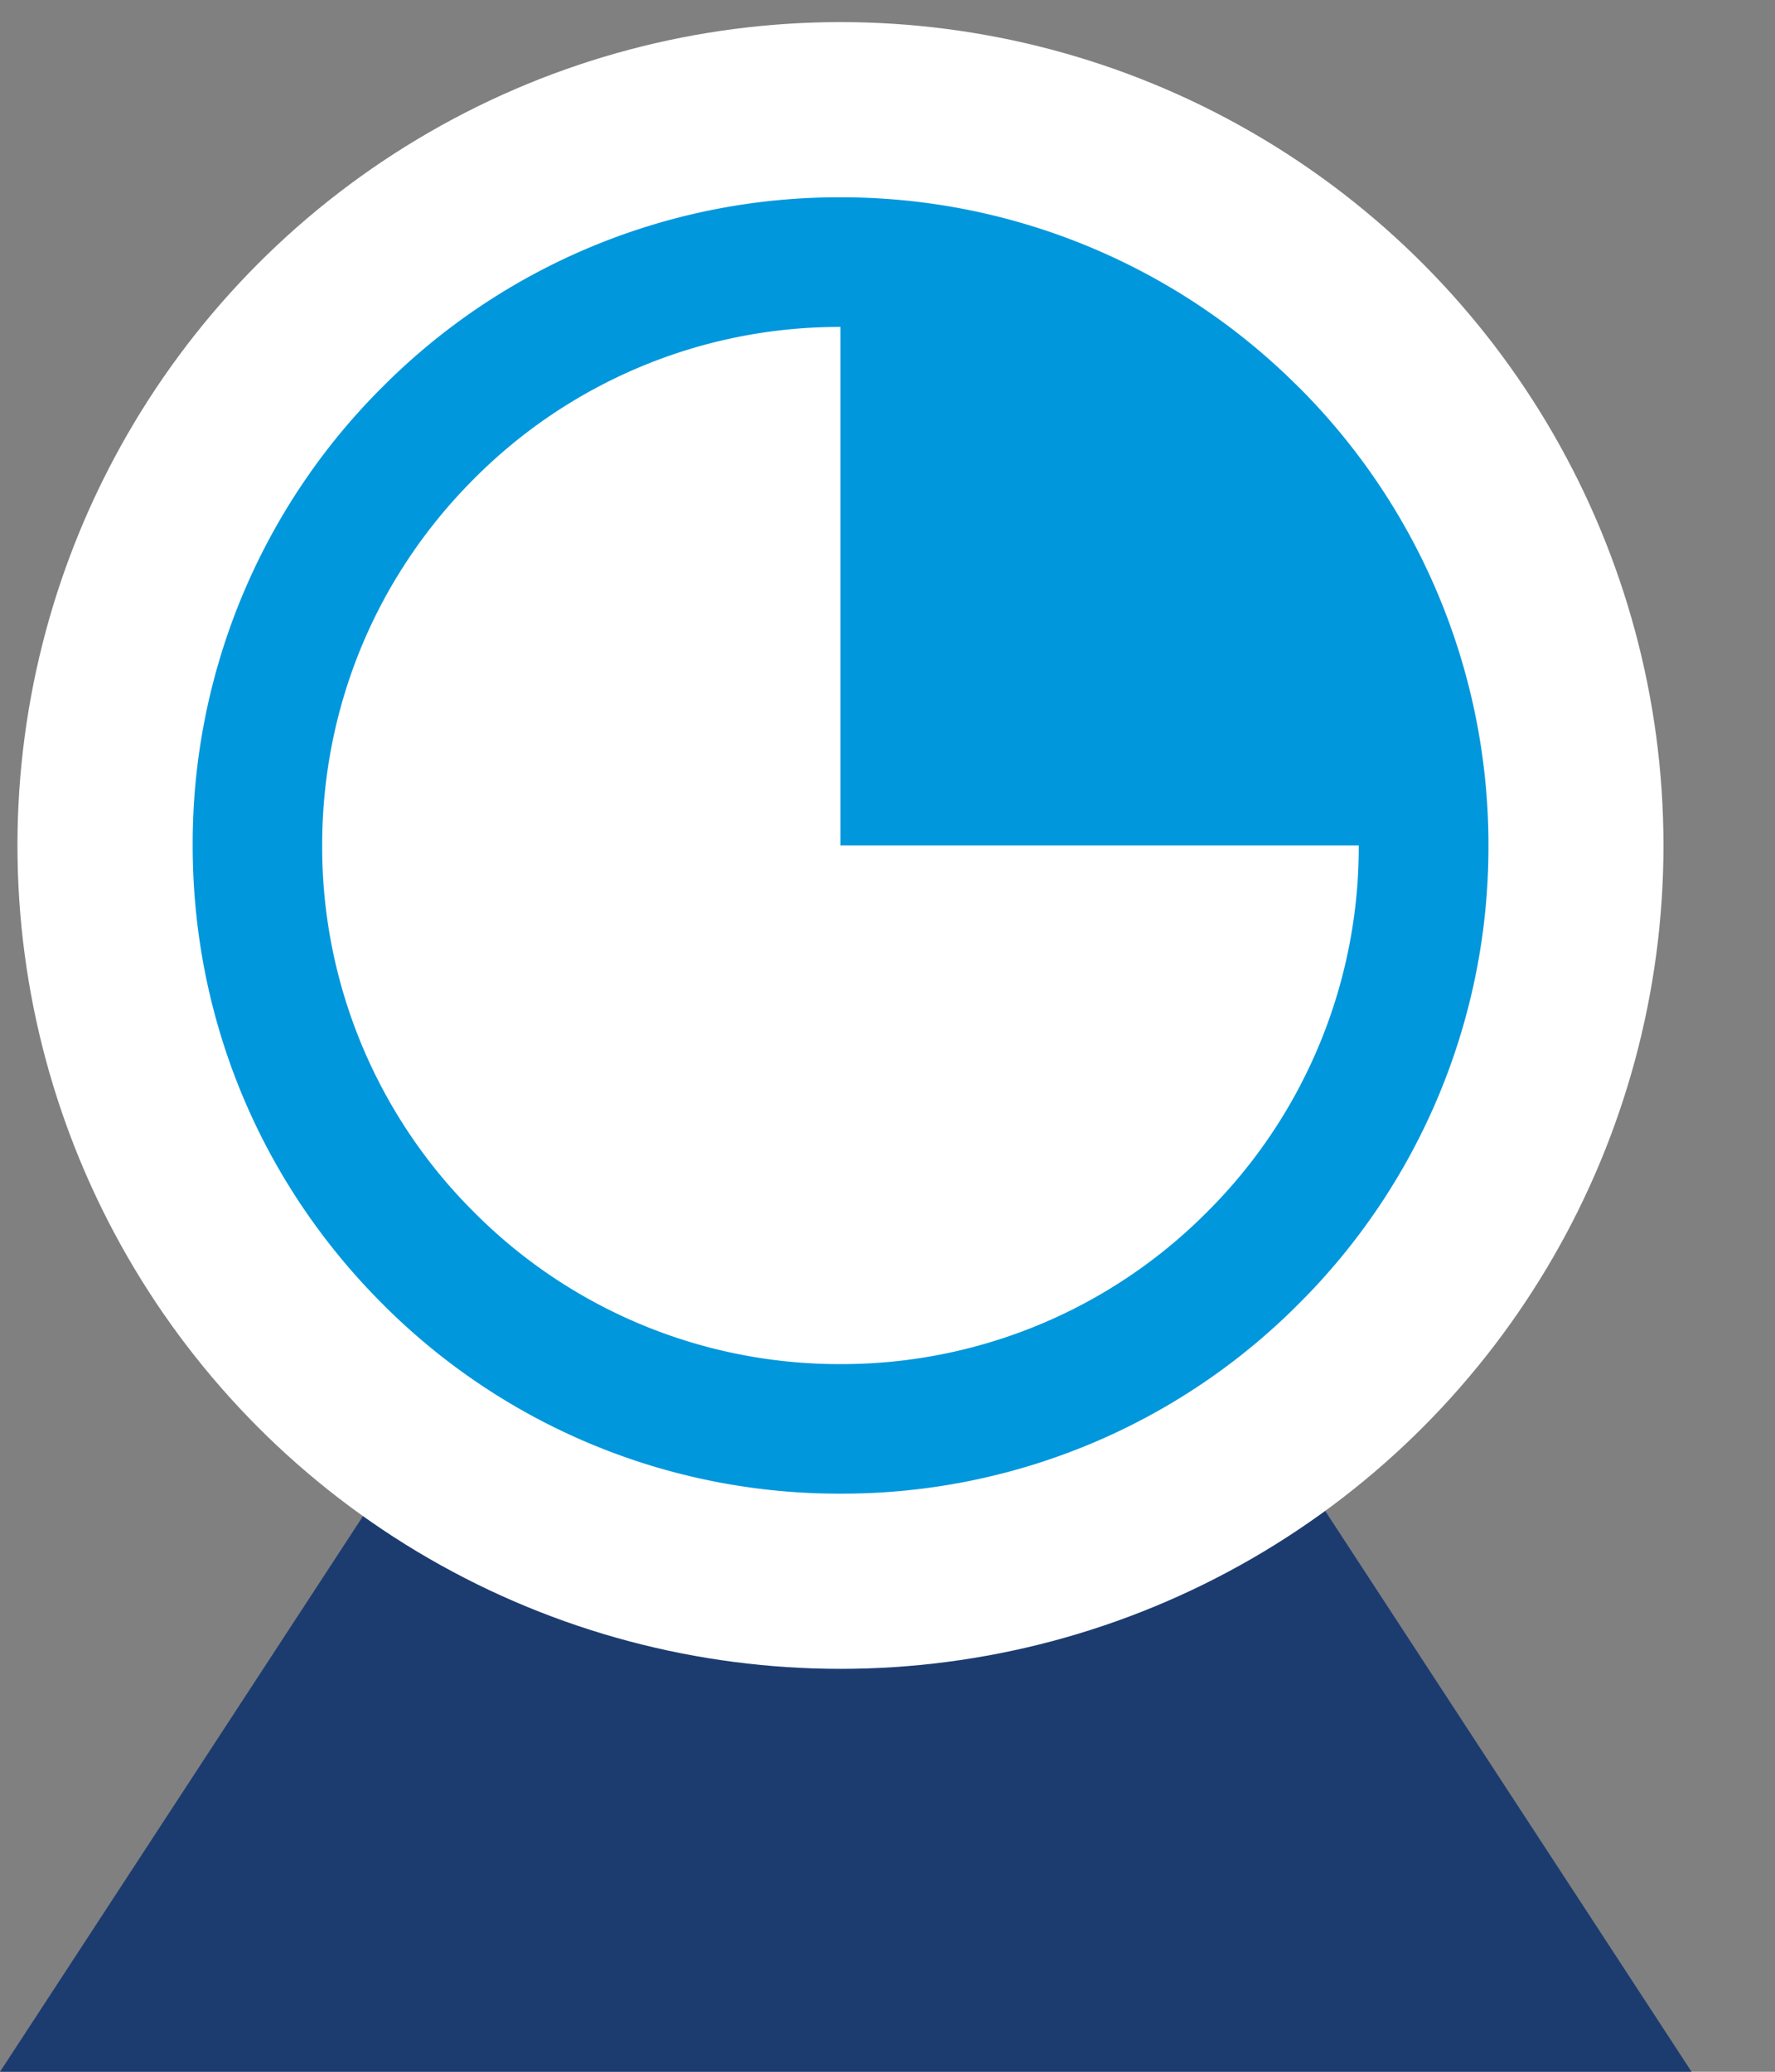
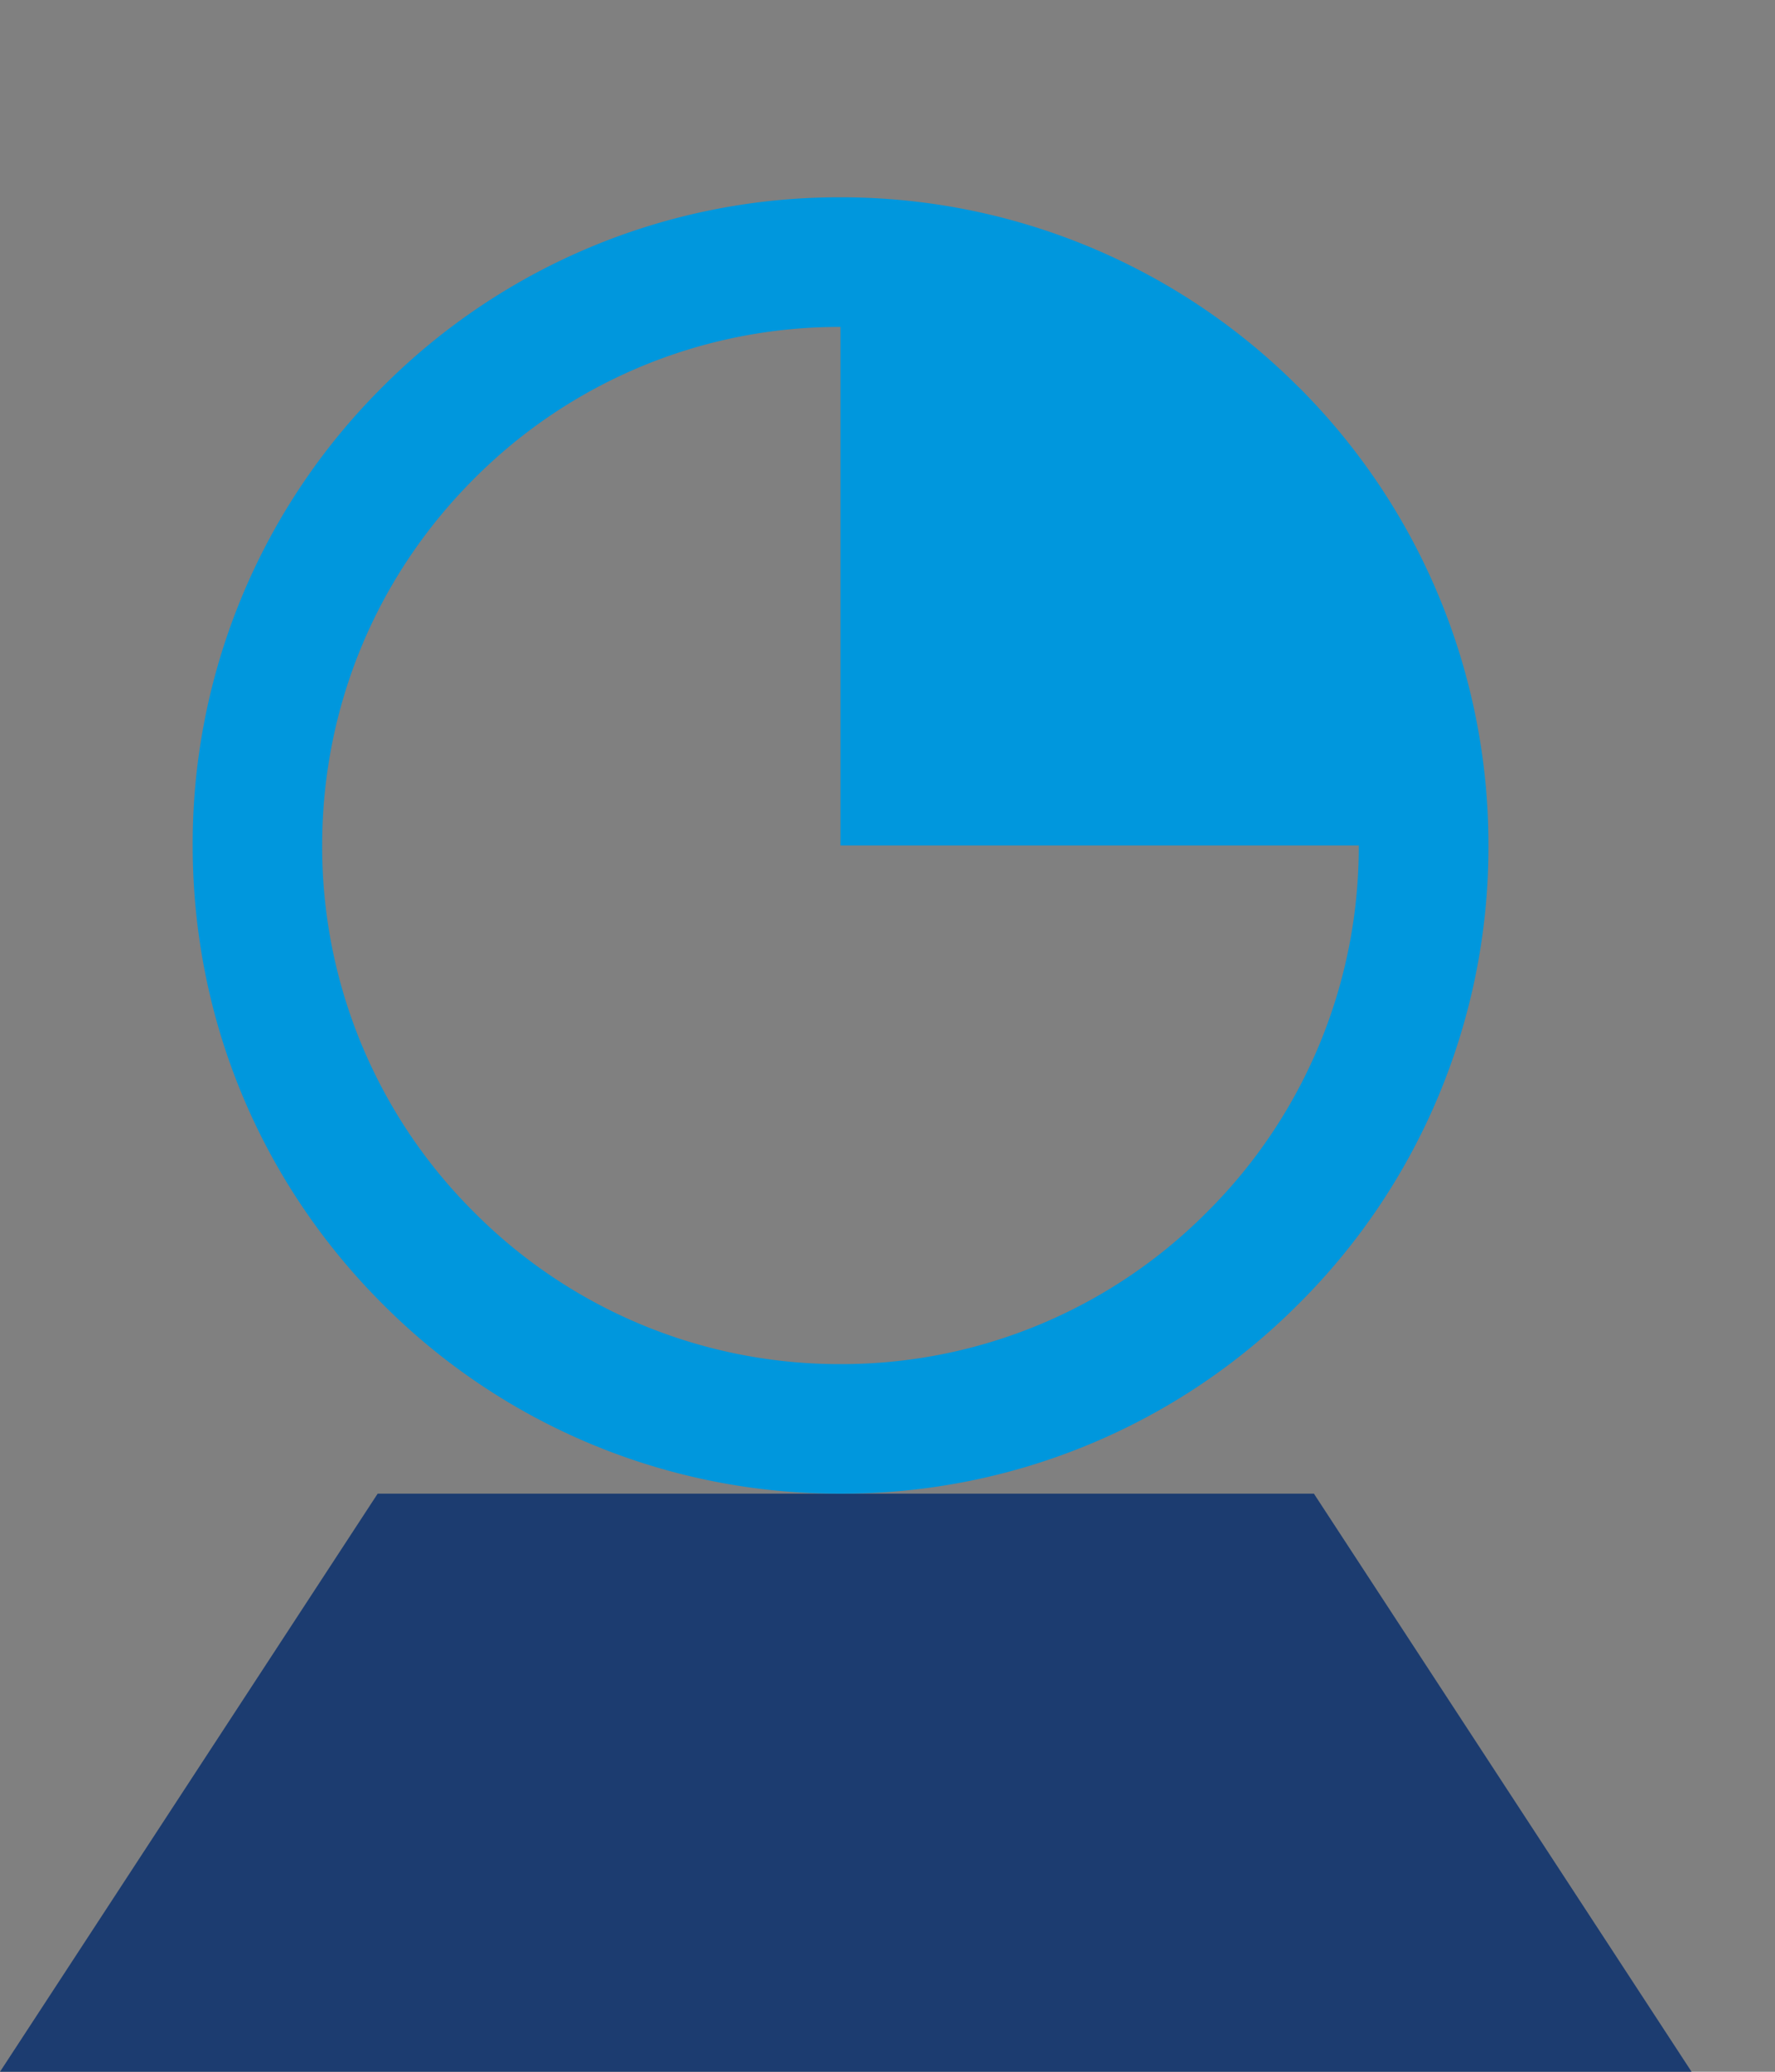
<svg xmlns="http://www.w3.org/2000/svg" width="18" height="21" fill="none">
  <rect width="100%" height="100%" fill="#808080" stroke="none" />
  <path d="M17.154 21H0l3.83-5.86h9.494l3.83 5.86Z" fill="#1C3C70" />
-   <circle cx="8.523" cy="8.57" r="7.458" fill="#fff" stroke="#fff" stroke-width="1.776" />
  <path d="M13.169 3.924A6.55 6.55 0 0 0 8.523 2a6.528 6.528 0 0 0-4.646 1.924A6.528 6.528 0 0 0 1.954 8.57c0 1.754.683 3.405 1.924 4.646a6.528 6.528 0 0 0 4.646 1.924 6.528 6.528 0 0 0 4.646-1.924 6.53 6.53 0 0 0 1.924-4.646 6.55 6.55 0 0 0-1.924-4.646Zm-.93 8.363a5.222 5.222 0 0 1-3.716 1.54 5.222 5.222 0 0 1-3.716-1.54 5.222 5.222 0 0 1-1.54-3.717c0-1.404.547-2.724 1.54-3.717a5.222 5.222 0 0 1 3.716-1.539V8.57h5.256a5.22 5.22 0 0 1-1.54 3.717Z" fill="#0097DD" />
</svg>